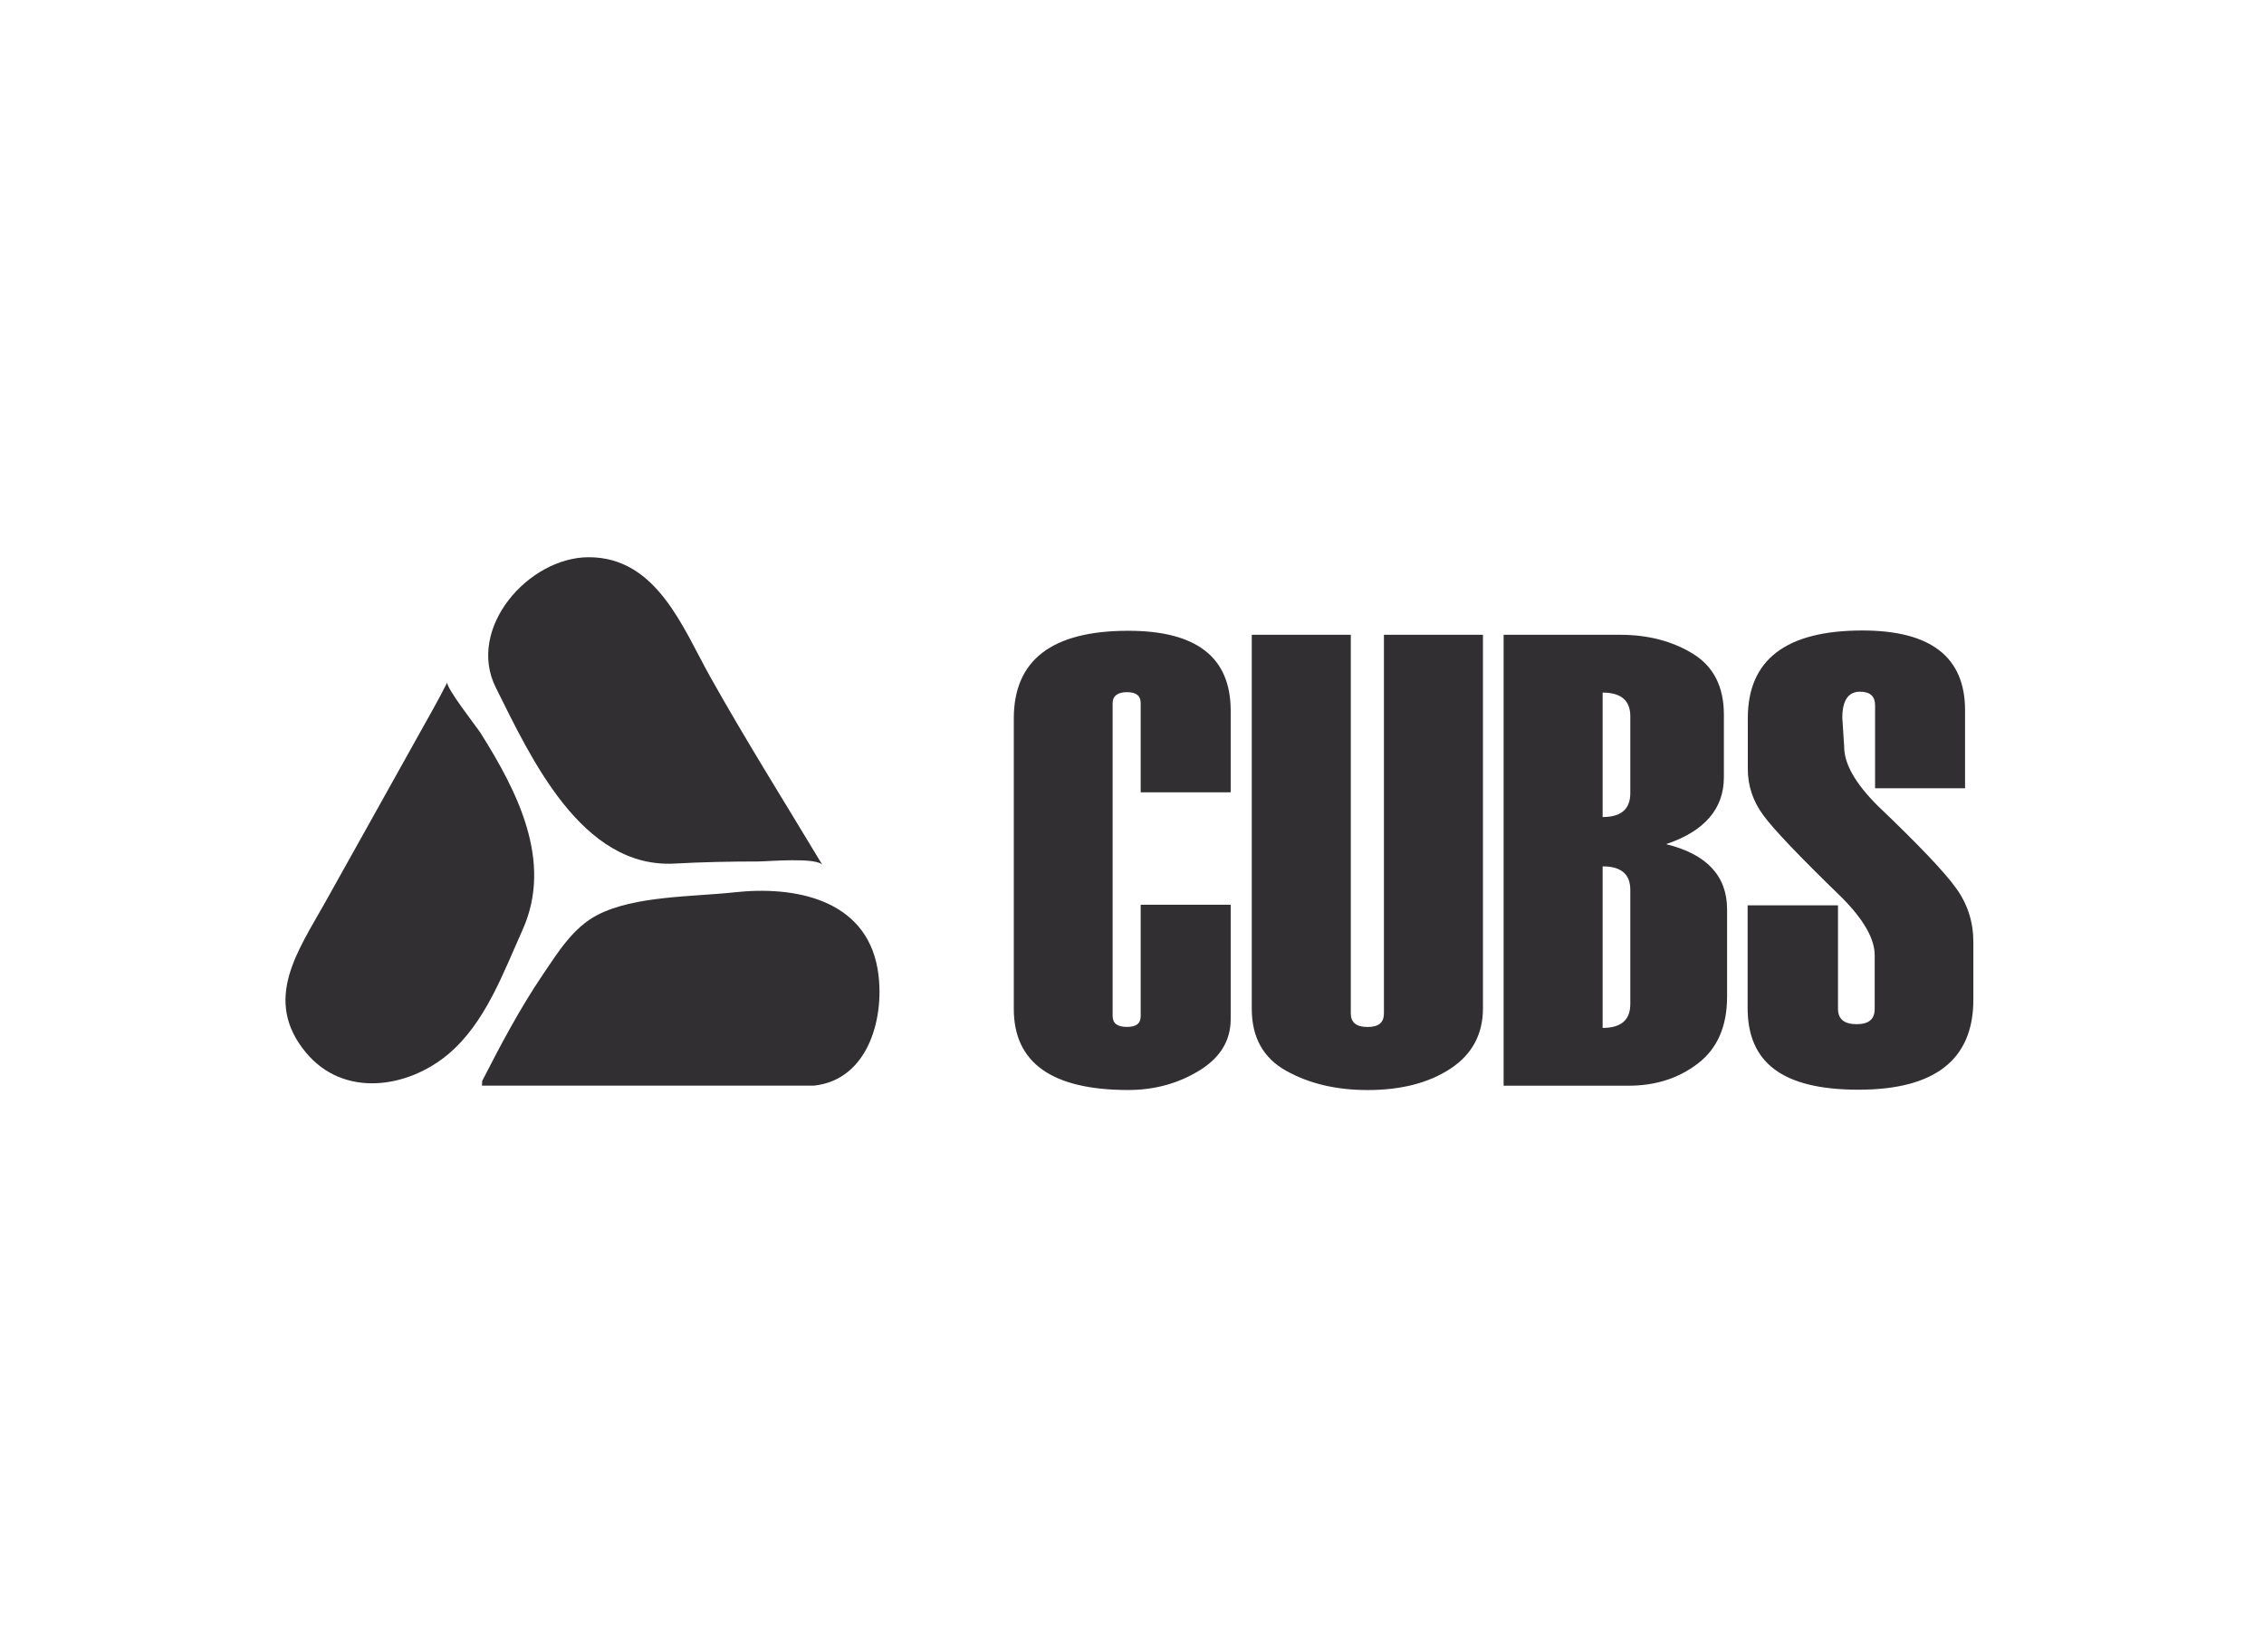
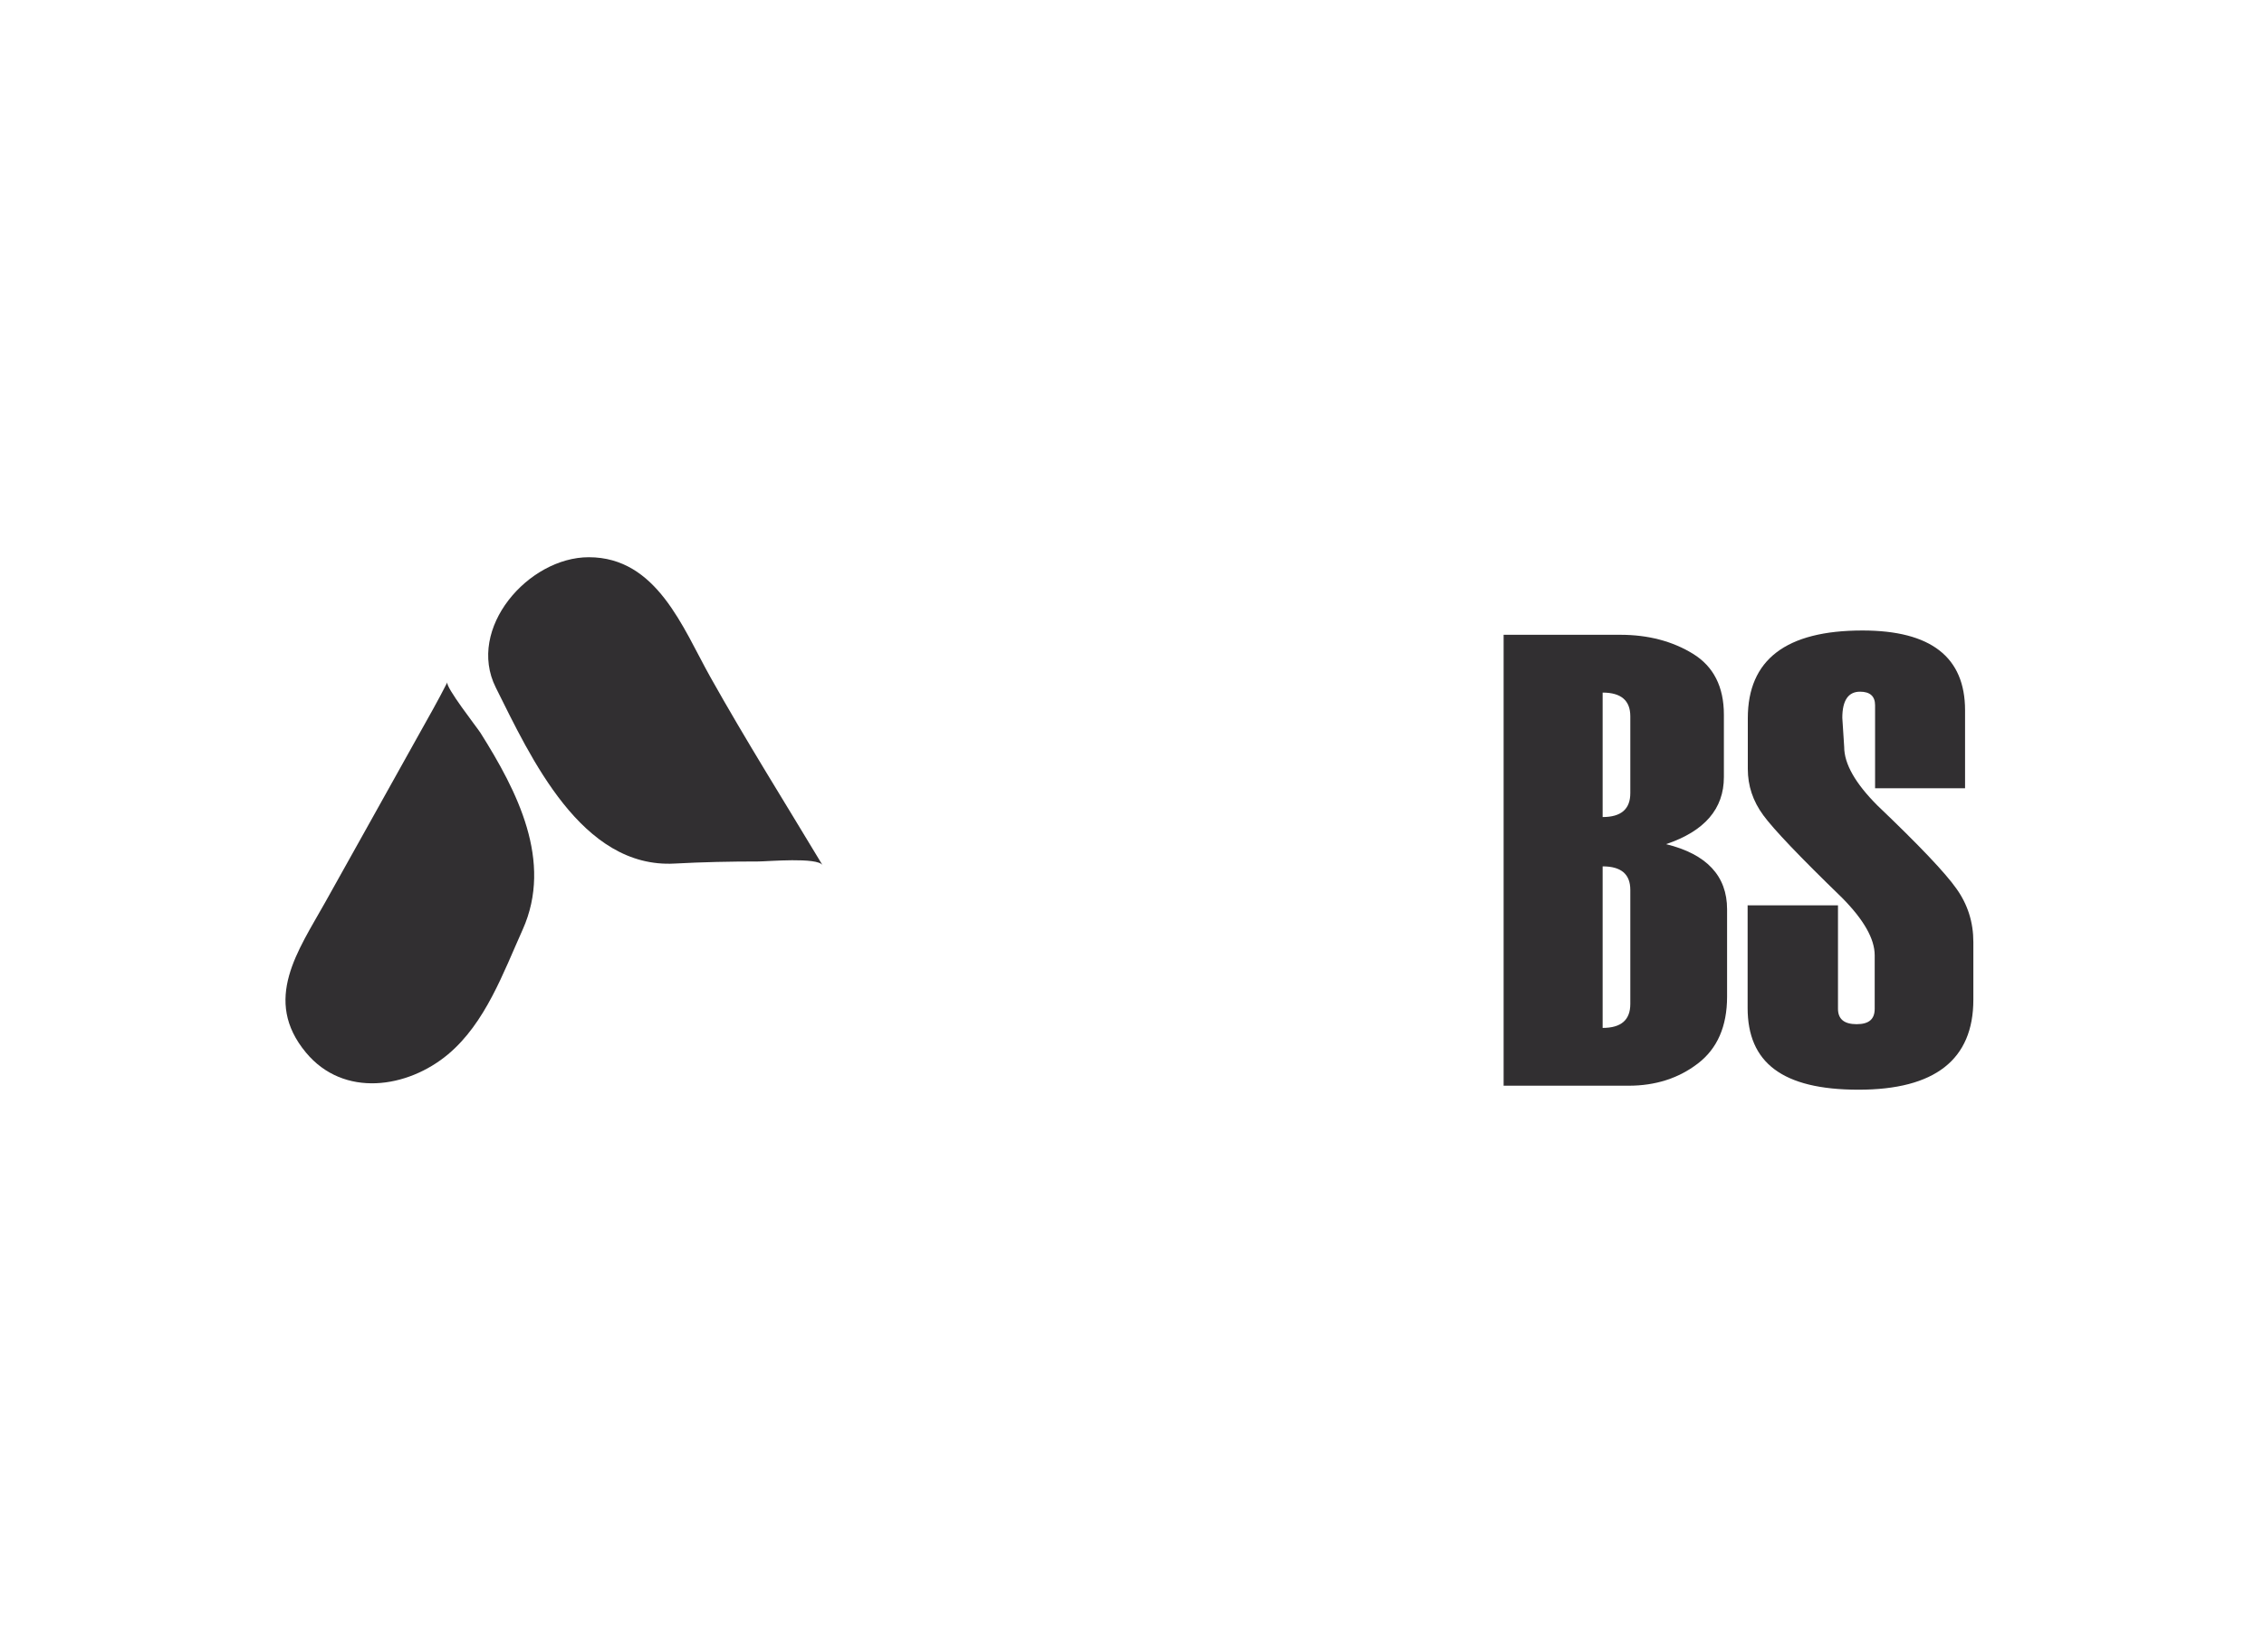
<svg xmlns="http://www.w3.org/2000/svg" width="148" height="108" viewBox="0 0 148 108" fill="none">
  <path d="M53.773 56.555C51.311 52.457 48.764 48.408 46.426 44.236C44.629 41.025 42.931 36.422 38.488 36.422C34.538 36.422 30.477 41.074 32.409 44.938C34.685 49.491 38.008 56.789 44.112 56.445C45.934 56.346 47.755 56.309 49.576 56.309C50.167 56.309 53.453 56.014 53.773 56.555Z" fill="#312F31" />
  <path d="M29.244 44.594C29.097 44.889 31.164 47.523 31.41 47.904C33.798 51.695 36.173 56.285 34.167 60.764C32.9 63.583 31.73 66.868 29.294 68.911C26.648 71.127 22.476 71.779 20.002 68.801C17.135 65.355 19.498 62.13 21.258 58.98C23.276 55.362 25.306 51.744 27.325 48.113C27.977 46.944 28.642 45.788 29.244 44.594Z" fill="#312F31" />
-   <path d="M31.52 70.656C32.751 68.256 33.981 65.93 35.495 63.69C36.48 62.238 37.464 60.626 39.064 59.801C41.488 58.546 45.303 58.62 48.023 58.324C51.937 57.894 56.564 58.767 57.364 63.309C57.893 66.311 56.859 70.582 53.192 70.963H31.508" fill="#312F31" />
-   <path d="M80.451 51.789H74.568V45.956C74.568 45.476 74.273 45.242 73.67 45.242C73.067 45.242 72.734 45.489 72.734 45.956V66.41C72.734 66.889 73.042 67.123 73.67 67.123C74.297 67.123 74.568 66.889 74.568 66.41V59.136H80.451V66.619C80.451 68.022 79.761 69.142 78.395 69.978C77.029 70.815 75.479 71.246 73.756 71.246C68.772 71.246 66.273 69.474 66.273 65.942V46.965C66.273 43.138 68.772 41.23 73.756 41.23C78.223 41.23 80.451 42.966 80.451 46.448V51.789Z" fill="#312F31" />
-   <path d="M81.83 41.492H88.303V66.241C88.303 66.831 88.66 67.127 89.399 67.127C90.137 67.127 90.469 66.831 90.469 66.241V41.492H96.942V65.896C96.942 67.594 96.241 68.911 94.826 69.846C93.41 70.782 91.601 71.249 89.399 71.249C87.356 71.249 85.584 70.831 84.082 69.994C82.581 69.157 81.83 67.803 81.83 65.945V41.492Z" fill="#312F31" />
  <path d="M98.293 70.966V41.492H105.923C107.744 41.492 109.332 41.911 110.673 42.735C112.015 43.56 112.692 44.889 112.692 46.71V50.796C112.692 52.863 111.436 54.328 108.913 55.177C111.572 55.829 112.901 57.257 112.901 59.435V65.145C112.901 67.09 112.261 68.542 110.993 69.514C109.726 70.486 108.212 70.966 106.464 70.966H98.305H98.293ZM106.575 51.854V46.821C106.575 45.787 105.972 45.27 104.766 45.27V53.405C105.972 53.405 106.575 52.888 106.575 51.842V51.854ZM106.575 65.625V58.167C106.575 57.134 105.972 56.629 104.766 56.629V67.188C105.972 67.188 106.575 66.671 106.575 65.625Z" fill="#312F31" />
  <path d="M114.269 59.178H120.151V65.935C120.151 66.612 120.557 66.944 121.37 66.944C122.182 66.944 122.551 66.612 122.551 65.935V62.44C122.551 61.369 121.837 60.114 120.41 58.674C117.653 56.003 115.942 54.207 115.266 53.284C114.589 52.361 114.256 51.364 114.256 50.256V46.946C114.256 43.118 116.755 41.211 121.751 41.211C126.218 41.211 128.458 42.946 128.458 46.429V51.524H122.576V46.097C122.576 45.506 122.243 45.211 121.591 45.211C120.828 45.211 120.434 45.777 120.434 46.921L120.557 48.829C120.557 49.924 121.283 51.204 122.736 52.656C125.443 55.24 127.166 57.049 127.892 58.083C128.63 59.117 129 60.274 129 61.578V65.344C129 69.257 126.489 71.227 121.493 71.227C116.496 71.227 114.244 69.442 114.244 65.885V59.166L114.269 59.178Z" fill="#312F31" />
</svg>